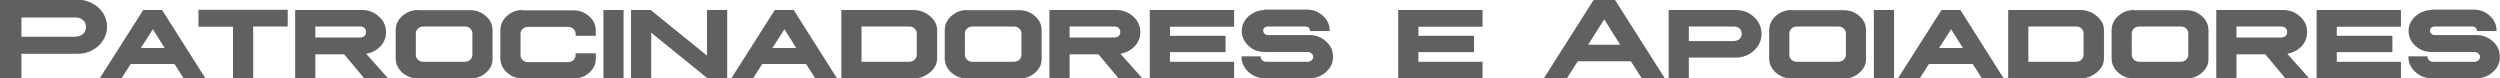
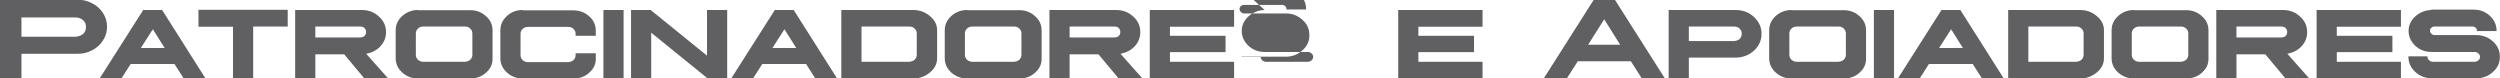
<svg xmlns="http://www.w3.org/2000/svg" id="Camada_2" data-name="Camada 2" viewBox="0 0 137.55 4.31">
  <defs>
    <style> .cls-1 { fill: #606062; } </style>
  </defs>
  <g id="Camada_1-2" data-name="Camada 1">
-     <path class="cls-1" d="M133.78.55h0c-.35.01-.64.13-.89.35-.24.22-.37.49-.37.8,0,.32.13.59.37.82.25.23.55.34.9.34h2.36c.08,0,.15.02.21.08.06.05.09.12.09.19,0,.08-.03.14-.09.19-.06.05-.13.08-.21.08h-2.29c-.08,0-.15-.03-.21-.08-.06-.06-.09-.12-.09-.2v-.02h-1.05v.02c0,.33.13.61.38.84.25.23.56.35.92.35h2.43c.36,0,.67-.12.92-.35.26-.23.39-.51.38-.84,0-.33-.12-.61-.38-.84-.25-.23-.56-.35-.92-.35-.24,0-.62,0-1.14,0-.51,0-.89,0-1.14,0-.07,0-.13-.02-.18-.07-.05-.05-.08-.1-.08-.17s.02-.12.07-.16c.05-.05.11-.07.18-.07h2.08c.07,0,.13.02.18.07.05.04.07.09.07.16v.02h1.08v-.02c0-.32-.12-.59-.37-.82-.25-.23-.54-.34-.89-.34h-2.35ZM127.46.55v3.77h4.64v-.92h-3.53v-.53h3.06v-.9h-3.06v-.5h3.53v-.92h-4.64ZM123.05,1.46h2.45c.11,0,.19.02.25.08.06.06.09.13.09.22s-.03.17-.09.22c-.06.06-.14.08-.25.08h-2.45v-.61ZM121.94.55v3.77h1.11v-1.33h1.59l1.11,1.33h1.31l-1.21-1.36c.31-.06.57-.19.78-.41.21-.23.31-.49.31-.78,0-.34-.13-.63-.39-.86-.26-.24-.57-.36-.95-.36h-3.66ZM117.71,1.46h2.28c.12,0,.21.03.29.11.08.07.12.16.12.27v1.18c0,.1-.04.19-.12.27-.08.07-.18.1-.3.11h-2.28c-.11,0-.21-.04-.29-.11-.08-.08-.12-.16-.12-.27v-1.18c0-.11.04-.2.12-.27.08-.08.18-.11.3-.11ZM117.41.55c-.33,0-.62.11-.87.33-.24.22-.36.48-.36.79v1.53c0,.31.12.57.36.79.25.22.54.33.87.33h2.87c.35,0,.64-.11.87-.32.25-.22.37-.48.36-.79v-1.53c0-.31-.11-.57-.36-.79-.24-.22-.53-.33-.88-.33h-2.87ZM111.61,1.46h2.62c.12,0,.21.03.29.11.08.07.12.16.12.27v1.18c0,.1-.04.19-.12.27-.08.07-.18.1-.3.11h-2.62v-1.93ZM110.49.55v3.77h3.95c.35,0,.65-.11.92-.33.27-.22.4-.48.4-.79v-1.53c0-.31-.13-.57-.4-.79-.26-.22-.57-.33-.92-.33h-3.95ZM107.35,1.61l.65,1.03h-1.31l.66-1.03ZM106.82.55l-2.4,3.77h1.2l.51-.8h2.41l.51.8h1.2l-2.39-3.77h-1.05ZM103.1.55v3.77h1.11V.55h-1.11ZM98.87,1.46h2.28c.12,0,.21.03.29.11.08.07.12.16.12.27v1.18c0,.1-.04.19-.12.27-.08.07-.18.1-.3.11h-2.28c-.11,0-.21-.04-.29-.11-.08-.08-.12-.16-.12-.27v-1.18c0-.11.04-.2.12-.27.08-.08.18-.11.3-.11ZM98.57.55c-.33,0-.62.11-.87.33-.24.22-.36.48-.36.79v1.53c0,.31.12.57.36.79.25.22.54.33.87.33h2.87c.35,0,.64-.11.87-.32.25-.22.37-.48.36-.79v-1.53c0-.31-.11-.57-.36-.79-.24-.22-.53-.33-.88-.33h-2.87ZM92.92,1.46h2.47c.13,0,.24.03.32.11.08.07.12.17.12.29s-.04.21-.12.29c-.08.07-.19.1-.32.11h-2.47v-.79ZM91.81.55v3.77h1.11v-1.15h2.56c.4,0,.74-.13,1.02-.38.28-.26.42-.57.42-.93,0-.36-.14-.67-.42-.93-.28-.26-.62-.38-1.02-.38h-3.67ZM88.27,1.07l.87,1.39h-1.76l.88-1.39ZM87.68,0l-2.74,4.31h1.27l.6-.94h2.92l.6.94h1.27l-2.74-4.31h-1.17ZM76.93.55v3.77h4.64v-.92h-3.53v-.53h3.06v-.9h-3.06v-.5h3.53v-.92h-4.64ZM69.58.55h0c-.35.01-.64.13-.89.35-.24.22-.37.49-.37.8,0,.32.13.59.37.82.25.23.55.34.9.34h2.36c.09,0,.15.02.21.08.06.05.09.12.09.19,0,.08-.03.14-.09.19-.06.05-.13.08-.21.08h-2.29c-.08,0-.15-.03-.21-.08-.06-.06-.09-.12-.09-.2v-.02h-1.05v.02c0,.33.13.61.38.84.25.23.56.35.92.35h2.43c.36,0,.67-.12.92-.35.26-.23.39-.51.38-.84,0-.33-.12-.61-.38-.84-.25-.23-.56-.35-.92-.35-.24,0-.62,0-1.14,0-.51,0-.89,0-1.14,0-.07,0-.13-.02-.18-.07-.05-.05-.08-.1-.08-.17s.02-.12.07-.16c.05-.05.11-.07.18-.07h2.08c.07,0,.13.02.18.07.05.04.07.09.07.16v.02h1.08v-.02c0-.32-.12-.59-.37-.82-.25-.23-.54-.34-.89-.34h-2.35ZM63.26.55v3.77h4.64v-.92h-3.53v-.53h3.06v-.9h-3.06v-.5h3.53v-.92h-4.64ZM58.85,1.46h2.45c.11,0,.19.02.25.08.06.06.09.13.09.22s-.03.17-.09.22c-.06.06-.14.08-.25.08h-2.45v-.61ZM57.74.55v3.77h1.11v-1.33h1.59l1.11,1.33h1.31l-1.21-1.36c.31-.06.57-.19.78-.41.21-.23.31-.49.31-.78,0-.34-.13-.63-.39-.86-.26-.24-.57-.36-.95-.36h-3.66ZM53.51,1.46h2.28c.12,0,.21.03.29.11.08.07.12.16.12.27v1.18c0,.1-.04.19-.12.27-.08.07-.18.1-.3.11h-2.28c-.11,0-.21-.04-.29-.11-.08-.08-.12-.16-.12-.27v-1.18c0-.11.04-.2.12-.27.08-.08.18-.11.3-.11ZM53.21.55c-.33,0-.62.11-.87.33-.24.22-.36.48-.36.79v1.53c0,.31.12.57.36.79.25.22.54.33.87.33h2.87c.35,0,.64-.11.87-.32.25-.22.37-.48.36-.79v-1.53c0-.31-.11-.57-.36-.79-.24-.22-.53-.33-.88-.33h-2.87ZM47.41,1.46h2.62c.12,0,.21.03.29.11.08.07.12.16.12.27v1.18c0,.1-.04.19-.12.27-.08.07-.18.1-.3.11h-2.62v-1.93ZM46.29.55v3.77h3.95c.35,0,.65-.11.92-.33.27-.22.4-.48.4-.79v-1.53c0-.31-.13-.57-.4-.79-.26-.22-.57-.33-.92-.33h-3.95ZM43.16,1.61l.65,1.03h-1.31l.66-1.03ZM42.63.55l-2.4,3.77h1.2l.51-.8h2.41l.51.8h1.2l-2.39-3.77h-1.05ZM34.72.55v3.77h1.11V1.8l3.1,2.51h1.08V.55h-1.11v2.51l-3.1-2.51h-1.08ZM33.2.55v3.77h1.11V.55h-1.11ZM28.76.55c-.34,0-.63.11-.87.33-.24.22-.36.48-.36.79v1.53c0,.31.12.57.36.79.24.22.54.33.88.33h2.78c.35,0,.64-.11.87-.32.25-.22.37-.48.36-.79v-.28h-1.11v.11c0,.1-.04.19-.12.27-.08.07-.18.1-.3.11h-2.2c-.11,0-.21-.04-.29-.11-.08-.08-.12-.16-.12-.27v-1.18c0-.11.04-.2.12-.27.08-.08.18-.11.3-.11h2.2c.12,0,.21.03.29.11.08.07.12.16.12.27v.11h1.11v-.28c0-.31-.11-.57-.36-.79-.24-.22-.53-.33-.87-.33h-2.78ZM23.3,1.46h2.28c.12,0,.21.03.29.11.08.07.12.16.12.27v1.18c0,.1-.04.19-.12.27-.08.07-.18.1-.3.11h-2.28c-.11,0-.21-.04-.29-.11-.08-.08-.12-.16-.12-.27v-1.18c0-.11.04-.2.12-.27.08-.08.18-.11.3-.11ZM23,.55c-.33,0-.62.11-.87.33-.24.22-.36.48-.36.79v1.53c0,.31.12.57.36.79.25.22.54.33.87.33h2.87c.35,0,.64-.11.87-.32.25-.22.37-.48.36-.79v-1.53c0-.31-.11-.57-.36-.79-.24-.22-.53-.33-.88-.33h-2.87ZM17.35,1.46h2.45c.11,0,.19.02.25.08.06.06.09.13.09.22s-.03.17-.09.22c-.06.06-.14.08-.25.08h-2.45v-.61ZM16.24.55v3.77h1.11v-1.33h1.59l1.11,1.33h1.31l-1.21-1.36c.31-.06.57-.19.78-.41.21-.23.31-.49.31-.78,0-.34-.13-.63-.39-.86-.26-.24-.57-.36-.95-.36h-3.66ZM10.92.55v.92h1.9v2.85h1.11V1.46h1.9v-.92h-4.91ZM8.41,1.61l.65,1.03h-1.31l.66-1.03ZM7.88.55l-2.4,3.77h1.2l.51-.8h2.41l.51.8h1.2l-2.39-3.77h-1.05ZM1.18.96h2.97c.17,0,.31.05.42.15.11.09.16.22.16.38s-.05.28-.16.38c-.11.09-.25.14-.42.15H1.18V.96ZM0,0v4.31h1.18v-1.35h3.08c.3,0,.57-.06.82-.2.25-.13.45-.31.59-.54.15-.23.22-.48.22-.75s-.07-.52-.22-.75c-.15-.23-.34-.41-.6-.54-.25-.13-.52-.2-.82-.2H0Z" />
+     <path class="cls-1" d="M133.78.55h0c-.35.01-.64.13-.89.35-.24.22-.37.49-.37.8,0,.32.13.59.37.82.25.23.55.34.9.34h2.36c.08,0,.15.02.21.08.06.05.09.12.09.19,0,.08-.03.14-.09.19-.06.05-.13.08-.21.08h-2.29c-.08,0-.15-.03-.21-.08-.06-.06-.09-.12-.09-.2v-.02h-1.05v.02c0,.33.13.61.38.84.25.23.56.35.92.35h2.43c.36,0,.67-.12.92-.35.26-.23.39-.51.38-.84,0-.33-.12-.61-.38-.84-.25-.23-.56-.35-.92-.35-.24,0-.62,0-1.14,0-.51,0-.89,0-1.14,0-.07,0-.13-.02-.18-.07-.05-.05-.08-.1-.08-.17s.02-.12.07-.16c.05-.05.11-.07.18-.07h2.08c.07,0,.13.02.18.07.05.04.07.09.07.16v.02h1.08v-.02c0-.32-.12-.59-.37-.82-.25-.23-.54-.34-.89-.34h-2.35ZM127.46.55v3.77h4.64v-.92h-3.53v-.53h3.06v-.9h-3.06v-.5h3.53v-.92h-4.64ZM123.05,1.46h2.45c.11,0,.19.02.25.08.06.06.09.13.09.22s-.03.17-.09.22c-.06.06-.14.08-.25.08h-2.45v-.61ZM121.94.55v3.77h1.11v-1.33h1.59l1.11,1.33h1.31l-1.21-1.36c.31-.06.57-.19.78-.41.21-.23.31-.49.31-.78,0-.34-.13-.63-.39-.86-.26-.24-.57-.36-.95-.36h-3.66ZM117.71,1.46h2.28c.12,0,.21.03.29.11.08.07.12.16.12.27v1.18c0,.1-.04.19-.12.27-.08.07-.18.1-.3.11h-2.28c-.11,0-.21-.04-.29-.11-.08-.08-.12-.16-.12-.27v-1.18c0-.11.04-.2.12-.27.08-.08.18-.11.3-.11ZM117.41.55c-.33,0-.62.11-.87.33-.24.22-.36.48-.36.79v1.53c0,.31.12.57.36.79.25.22.54.33.87.33h2.87c.35,0,.64-.11.87-.32.25-.22.37-.48.36-.79v-1.53c0-.31-.11-.57-.36-.79-.24-.22-.53-.33-.88-.33h-2.87ZM111.61,1.46h2.62c.12,0,.21.03.29.11.08.07.12.16.12.27v1.18c0,.1-.04.19-.12.27-.08.07-.18.1-.3.11h-2.62v-1.93ZM110.49.55v3.77h3.95c.35,0,.65-.11.92-.33.27-.22.4-.48.4-.79v-1.53c0-.31-.13-.57-.4-.79-.26-.22-.57-.33-.92-.33h-3.95ZM107.35,1.61l.65,1.03h-1.31l.66-1.03ZM106.82.55l-2.4,3.77h1.2l.51-.8h2.41l.51.8h1.2l-2.39-3.77h-1.05ZM103.1.55v3.77h1.11V.55h-1.11ZM98.87,1.46h2.28c.12,0,.21.03.29.11.08.07.12.16.12.27v1.18c0,.1-.04.19-.12.27-.08.07-.18.1-.3.11h-2.28c-.11,0-.21-.04-.29-.11-.08-.08-.12-.16-.12-.27v-1.18c0-.11.04-.2.12-.27.08-.08.18-.11.3-.11ZM98.57.55c-.33,0-.62.11-.87.33-.24.22-.36.48-.36.79v1.53c0,.31.12.57.36.79.25.22.54.33.87.33h2.87c.35,0,.64-.11.87-.32.25-.22.37-.48.36-.79v-1.53c0-.31-.11-.57-.36-.79-.24-.22-.53-.33-.88-.33h-2.87ZM92.92,1.46h2.47c.13,0,.24.03.32.11.08.07.12.17.12.29s-.04.21-.12.29c-.08.07-.19.1-.32.11h-2.47v-.79ZM91.81.55v3.77h1.11v-1.15h2.56c.4,0,.74-.13,1.02-.38.28-.26.42-.57.42-.93,0-.36-.14-.67-.42-.93-.28-.26-.62-.38-1.02-.38h-3.67ZM88.27,1.07l.87,1.39h-1.76l.88-1.39ZM87.68,0l-2.74,4.31h1.27l.6-.94h2.92l.6.94h1.27l-2.74-4.31h-1.17ZM76.93.55v3.77h4.64v-.92h-3.53v-.53h3.06v-.9h-3.06v-.5h3.53v-.92h-4.64ZM69.58.55h0c-.35.01-.64.13-.89.35-.24.22-.37.49-.37.8,0,.32.13.59.37.82.25.23.55.34.9.34h2.36c.09,0,.15.02.21.08.06.05.09.12.09.19,0,.08-.03.14-.09.19-.06.05-.13.08-.21.08h-2.29c-.08,0-.15-.03-.21-.08-.06-.06-.09-.12-.09-.2v-.02h-1.05v.02h2.43c.36,0,.67-.12.92-.35.26-.23.39-.51.38-.84,0-.33-.12-.61-.38-.84-.25-.23-.56-.35-.92-.35-.24,0-.62,0-1.14,0-.51,0-.89,0-1.14,0-.07,0-.13-.02-.18-.07-.05-.05-.08-.1-.08-.17s.02-.12.07-.16c.05-.05.11-.07.18-.07h2.08c.07,0,.13.02.18.07.05.04.07.09.07.16v.02h1.08v-.02c0-.32-.12-.59-.37-.82-.25-.23-.54-.34-.89-.34h-2.35ZM63.26.55v3.77h4.64v-.92h-3.53v-.53h3.06v-.9h-3.06v-.5h3.53v-.92h-4.64ZM58.85,1.46h2.45c.11,0,.19.02.25.08.06.06.09.13.09.22s-.03.17-.09.22c-.06.06-.14.08-.25.08h-2.45v-.61ZM57.74.55v3.77h1.11v-1.33h1.59l1.11,1.33h1.31l-1.21-1.36c.31-.06.57-.19.78-.41.21-.23.31-.49.31-.78,0-.34-.13-.63-.39-.86-.26-.24-.57-.36-.95-.36h-3.66ZM53.51,1.46h2.28c.12,0,.21.03.29.11.08.07.12.16.12.27v1.18c0,.1-.04.19-.12.27-.08.07-.18.1-.3.11h-2.28c-.11,0-.21-.04-.29-.11-.08-.08-.12-.16-.12-.27v-1.18c0-.11.04-.2.12-.27.08-.08.18-.11.3-.11ZM53.21.55c-.33,0-.62.11-.87.33-.24.22-.36.48-.36.79v1.53c0,.31.12.57.36.79.25.22.54.33.87.33h2.87c.35,0,.64-.11.87-.32.25-.22.37-.48.36-.79v-1.53c0-.31-.11-.57-.36-.79-.24-.22-.53-.33-.88-.33h-2.87ZM47.41,1.46h2.62c.12,0,.21.03.29.11.08.07.12.16.12.27v1.18c0,.1-.04.19-.12.27-.08.07-.18.1-.3.11h-2.62v-1.93ZM46.29.55v3.77h3.95c.35,0,.65-.11.92-.33.27-.22.4-.48.4-.79v-1.53c0-.31-.13-.57-.4-.79-.26-.22-.57-.33-.92-.33h-3.95ZM43.16,1.61l.65,1.03h-1.31l.66-1.03ZM42.63.55l-2.4,3.77h1.2l.51-.8h2.41l.51.8h1.2l-2.39-3.77h-1.05ZM34.72.55v3.77h1.11V1.8l3.1,2.51h1.08V.55h-1.11v2.51l-3.1-2.51h-1.08ZM33.2.55v3.77h1.11V.55h-1.11ZM28.76.55c-.34,0-.63.11-.87.33-.24.22-.36.48-.36.79v1.53c0,.31.12.57.36.79.24.22.54.33.88.33h2.78c.35,0,.64-.11.87-.32.25-.22.37-.48.36-.79v-.28h-1.11v.11c0,.1-.04.19-.12.27-.08.07-.18.1-.3.11h-2.2c-.11,0-.21-.04-.29-.11-.08-.08-.12-.16-.12-.27v-1.18c0-.11.04-.2.12-.27.08-.08.18-.11.3-.11h2.2c.12,0,.21.03.29.11.08.07.12.16.12.27v.11h1.11v-.28c0-.31-.11-.57-.36-.79-.24-.22-.53-.33-.87-.33h-2.78ZM23.3,1.46h2.28c.12,0,.21.03.29.11.08.07.12.16.12.27v1.18c0,.1-.04.19-.12.27-.08.07-.18.1-.3.11h-2.28c-.11,0-.21-.04-.29-.11-.08-.08-.12-.16-.12-.27v-1.18c0-.11.04-.2.12-.27.08-.08.18-.11.3-.11ZM23,.55c-.33,0-.62.11-.87.33-.24.22-.36.48-.36.79v1.53c0,.31.12.57.36.79.25.22.54.33.87.33h2.87c.35,0,.64-.11.87-.32.25-.22.37-.48.36-.79v-1.53c0-.31-.11-.57-.36-.79-.24-.22-.53-.33-.88-.33h-2.87ZM17.35,1.46h2.45c.11,0,.19.02.25.08.06.06.09.13.09.22s-.03.17-.09.22c-.06.06-.14.08-.25.08h-2.45v-.61ZM16.24.55v3.77h1.11v-1.33h1.59l1.11,1.33h1.31l-1.21-1.36c.31-.06.57-.19.78-.41.21-.23.31-.49.31-.78,0-.34-.13-.63-.39-.86-.26-.24-.57-.36-.95-.36h-3.66ZM10.92.55v.92h1.9v2.85h1.11V1.46h1.9v-.92h-4.91ZM8.41,1.61l.65,1.03h-1.31l.66-1.03ZM7.88.55l-2.4,3.77h1.2l.51-.8h2.41l.51.8h1.2l-2.39-3.77h-1.05ZM1.18.96h2.97c.17,0,.31.05.42.15.11.09.16.22.16.38s-.05.28-.16.38c-.11.09-.25.14-.42.15H1.18V.96ZM0,0v4.31h1.18v-1.35h3.08c.3,0,.57-.06.82-.2.25-.13.45-.31.59-.54.15-.23.22-.48.22-.75s-.07-.52-.22-.75c-.15-.23-.34-.41-.6-.54-.25-.13-.52-.2-.82-.2H0Z" />
  </g>
</svg>